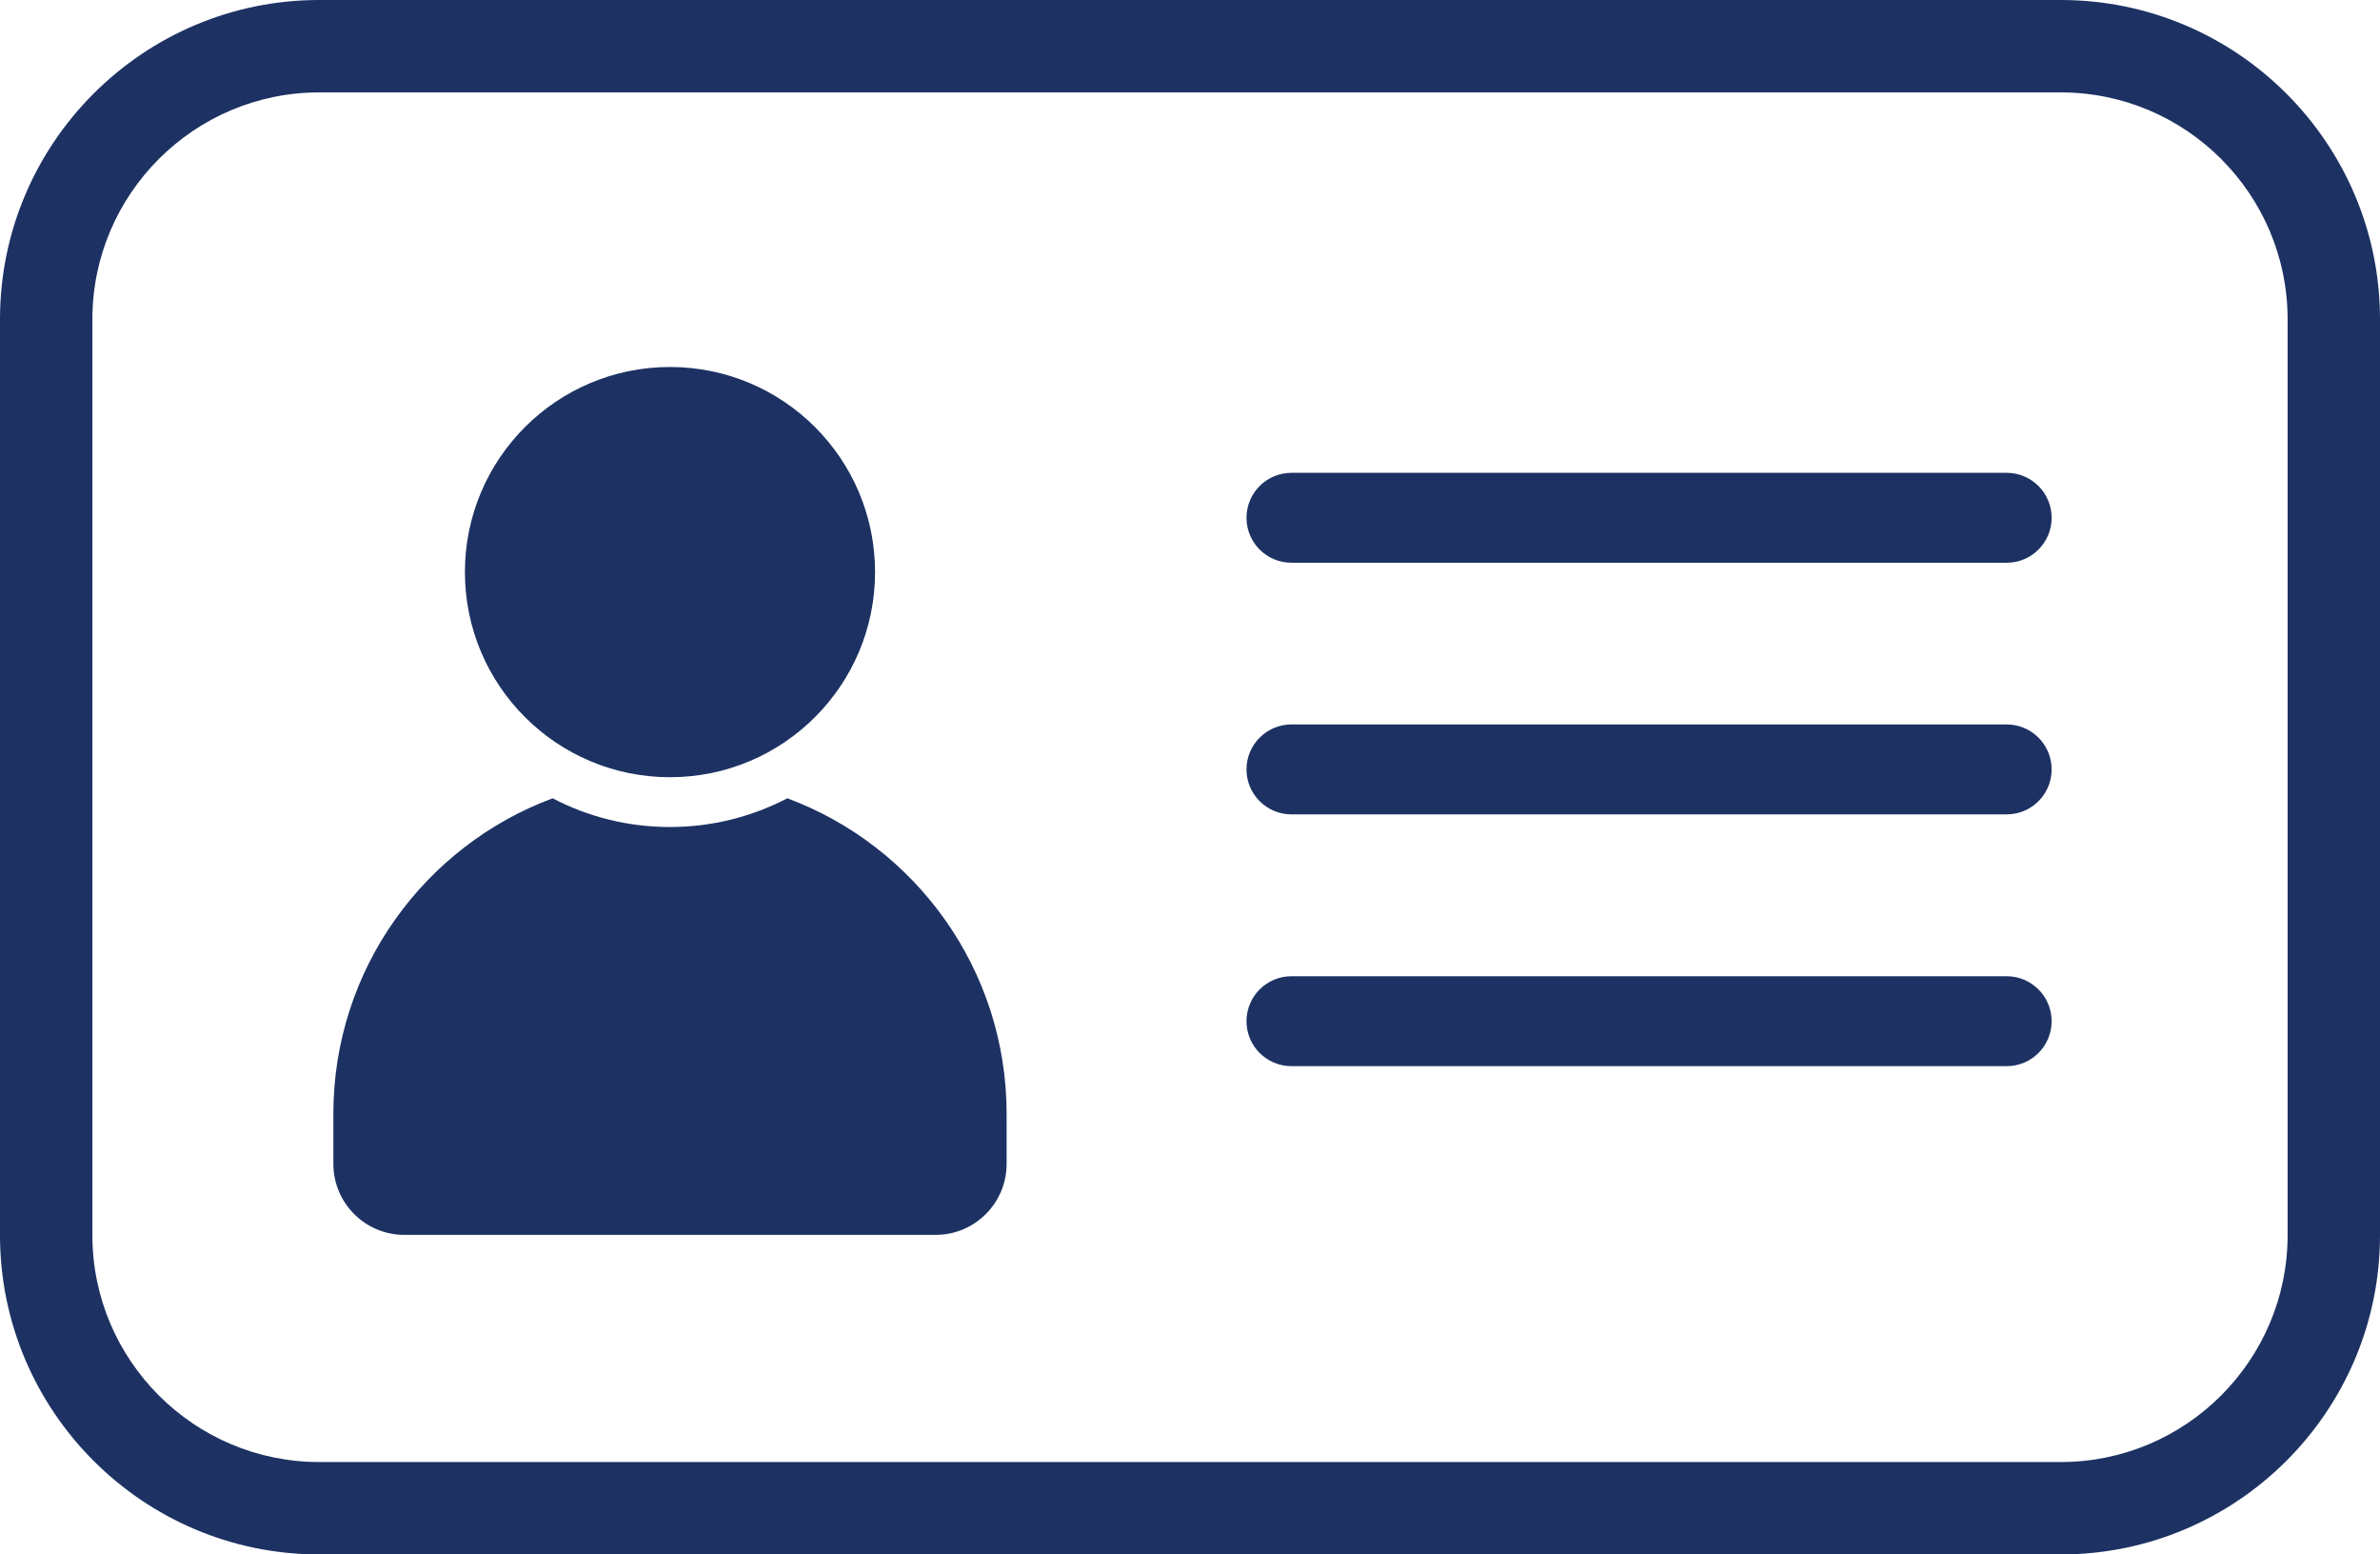
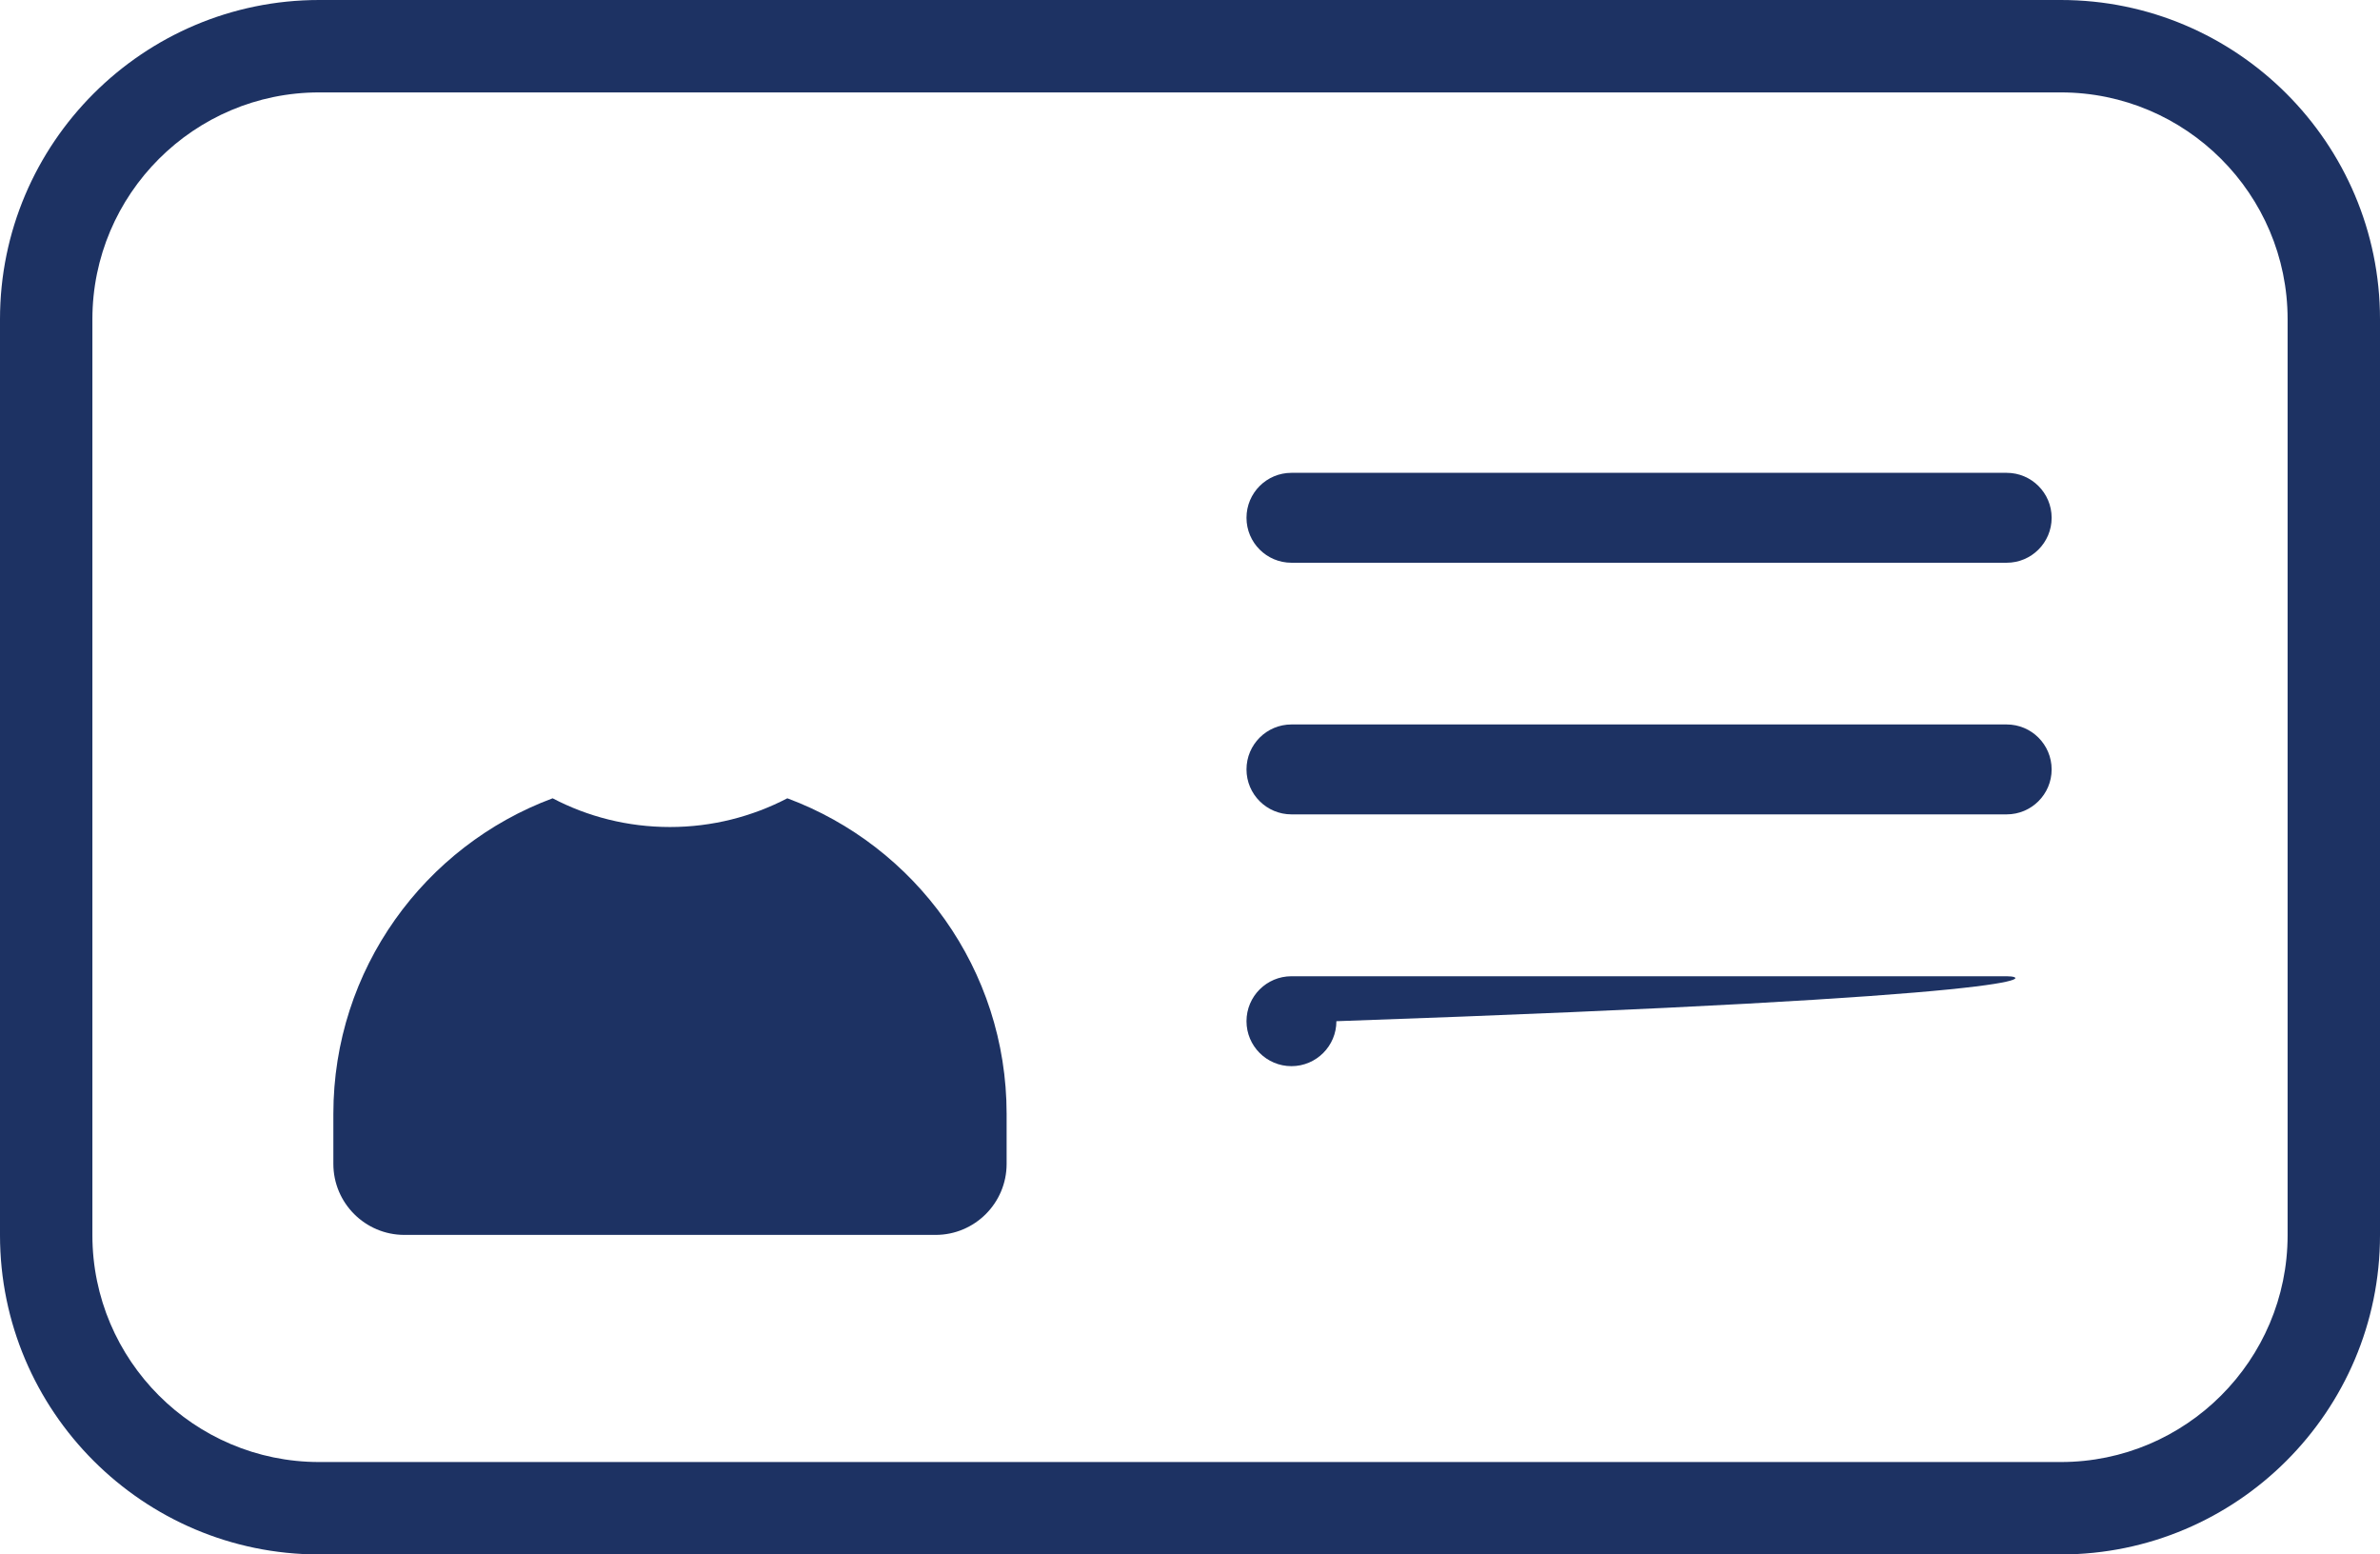
<svg xmlns="http://www.w3.org/2000/svg" fill="#000000" height="995.8" preserveAspectRatio="xMidYMid meet" version="1" viewBox="237.5 478.0 1525.0 995.8" width="1525" zoomAndPan="magnify">
  <g fill="#1d3263" id="change1_1">
    <path d="M1558,478H442c-112.7,0-204.5,91.7-204.5,204.5v586.8c0,112.7,91.7,204.5,204.5,204.5H1558 c112.7,0,204.5-91.7,204.5-204.5V682.5C1762.5,569.8,1670.8,478,1558,478z M1703.3,1269.3c0,80.1-65.2,145.3-145.3,145.3H442 c-80.1,0-145.3-65.2-145.3-145.3V682.5c0-80.1,65.2-145.3,145.3-145.3H1558c80.1,0,145.3,65.2,145.3,145.3V1269.3z" />
    <path d="M742,989.4c-22.5,11.7-48.1,18.4-75.2,18.4c-27.1,0-52.7-6.6-75.2-18.4c-82,30.5-140.5,109.5-140.5,202.2v32 c0,25.1,20.4,45.5,45.5,45.5H837c25.1,0,45.5-20.4,45.5-45.5v-32C882.5,1098.9,824,1019.9,742,989.4z" />
-     <circle cx="666.8" cy="844.5" r="131.4" />
    <path d="M1523.3,780.9H1065c-15.9,0-28.8,12.9-28.8,28.8c0,15.9,12.9,28.8,28.8,28.8h458.3c15.9,0,28.8-12.9,28.8-28.8 C1552.1,793.8,1539.2,780.9,1523.3,780.9z" />
    <path d="M1523.3,942.1H1065c-15.9,0-28.8,12.9-28.8,28.8c0,15.9,12.9,28.8,28.8,28.8h458.3c15.9,0,28.8-12.9,28.8-28.8 C1552.1,955,1539.2,942.1,1523.3,942.1z" />
-     <path d="M1523.3,1103.4H1065c-15.9,0-28.8,12.9-28.8,28.8c0,15.9,12.9,28.8,28.8,28.8h458.3 c15.9,0,28.8-12.9,28.8-28.8C1552.1,1116.3,1539.2,1103.4,1523.3,1103.4z" />
+     <path d="M1523.3,1103.4H1065c-15.9,0-28.8,12.9-28.8,28.8c0,15.9,12.9,28.8,28.8,28.8c15.9,0,28.8-12.9,28.8-28.8C1552.1,1116.3,1539.2,1103.4,1523.3,1103.4z" />
  </g>
</svg>